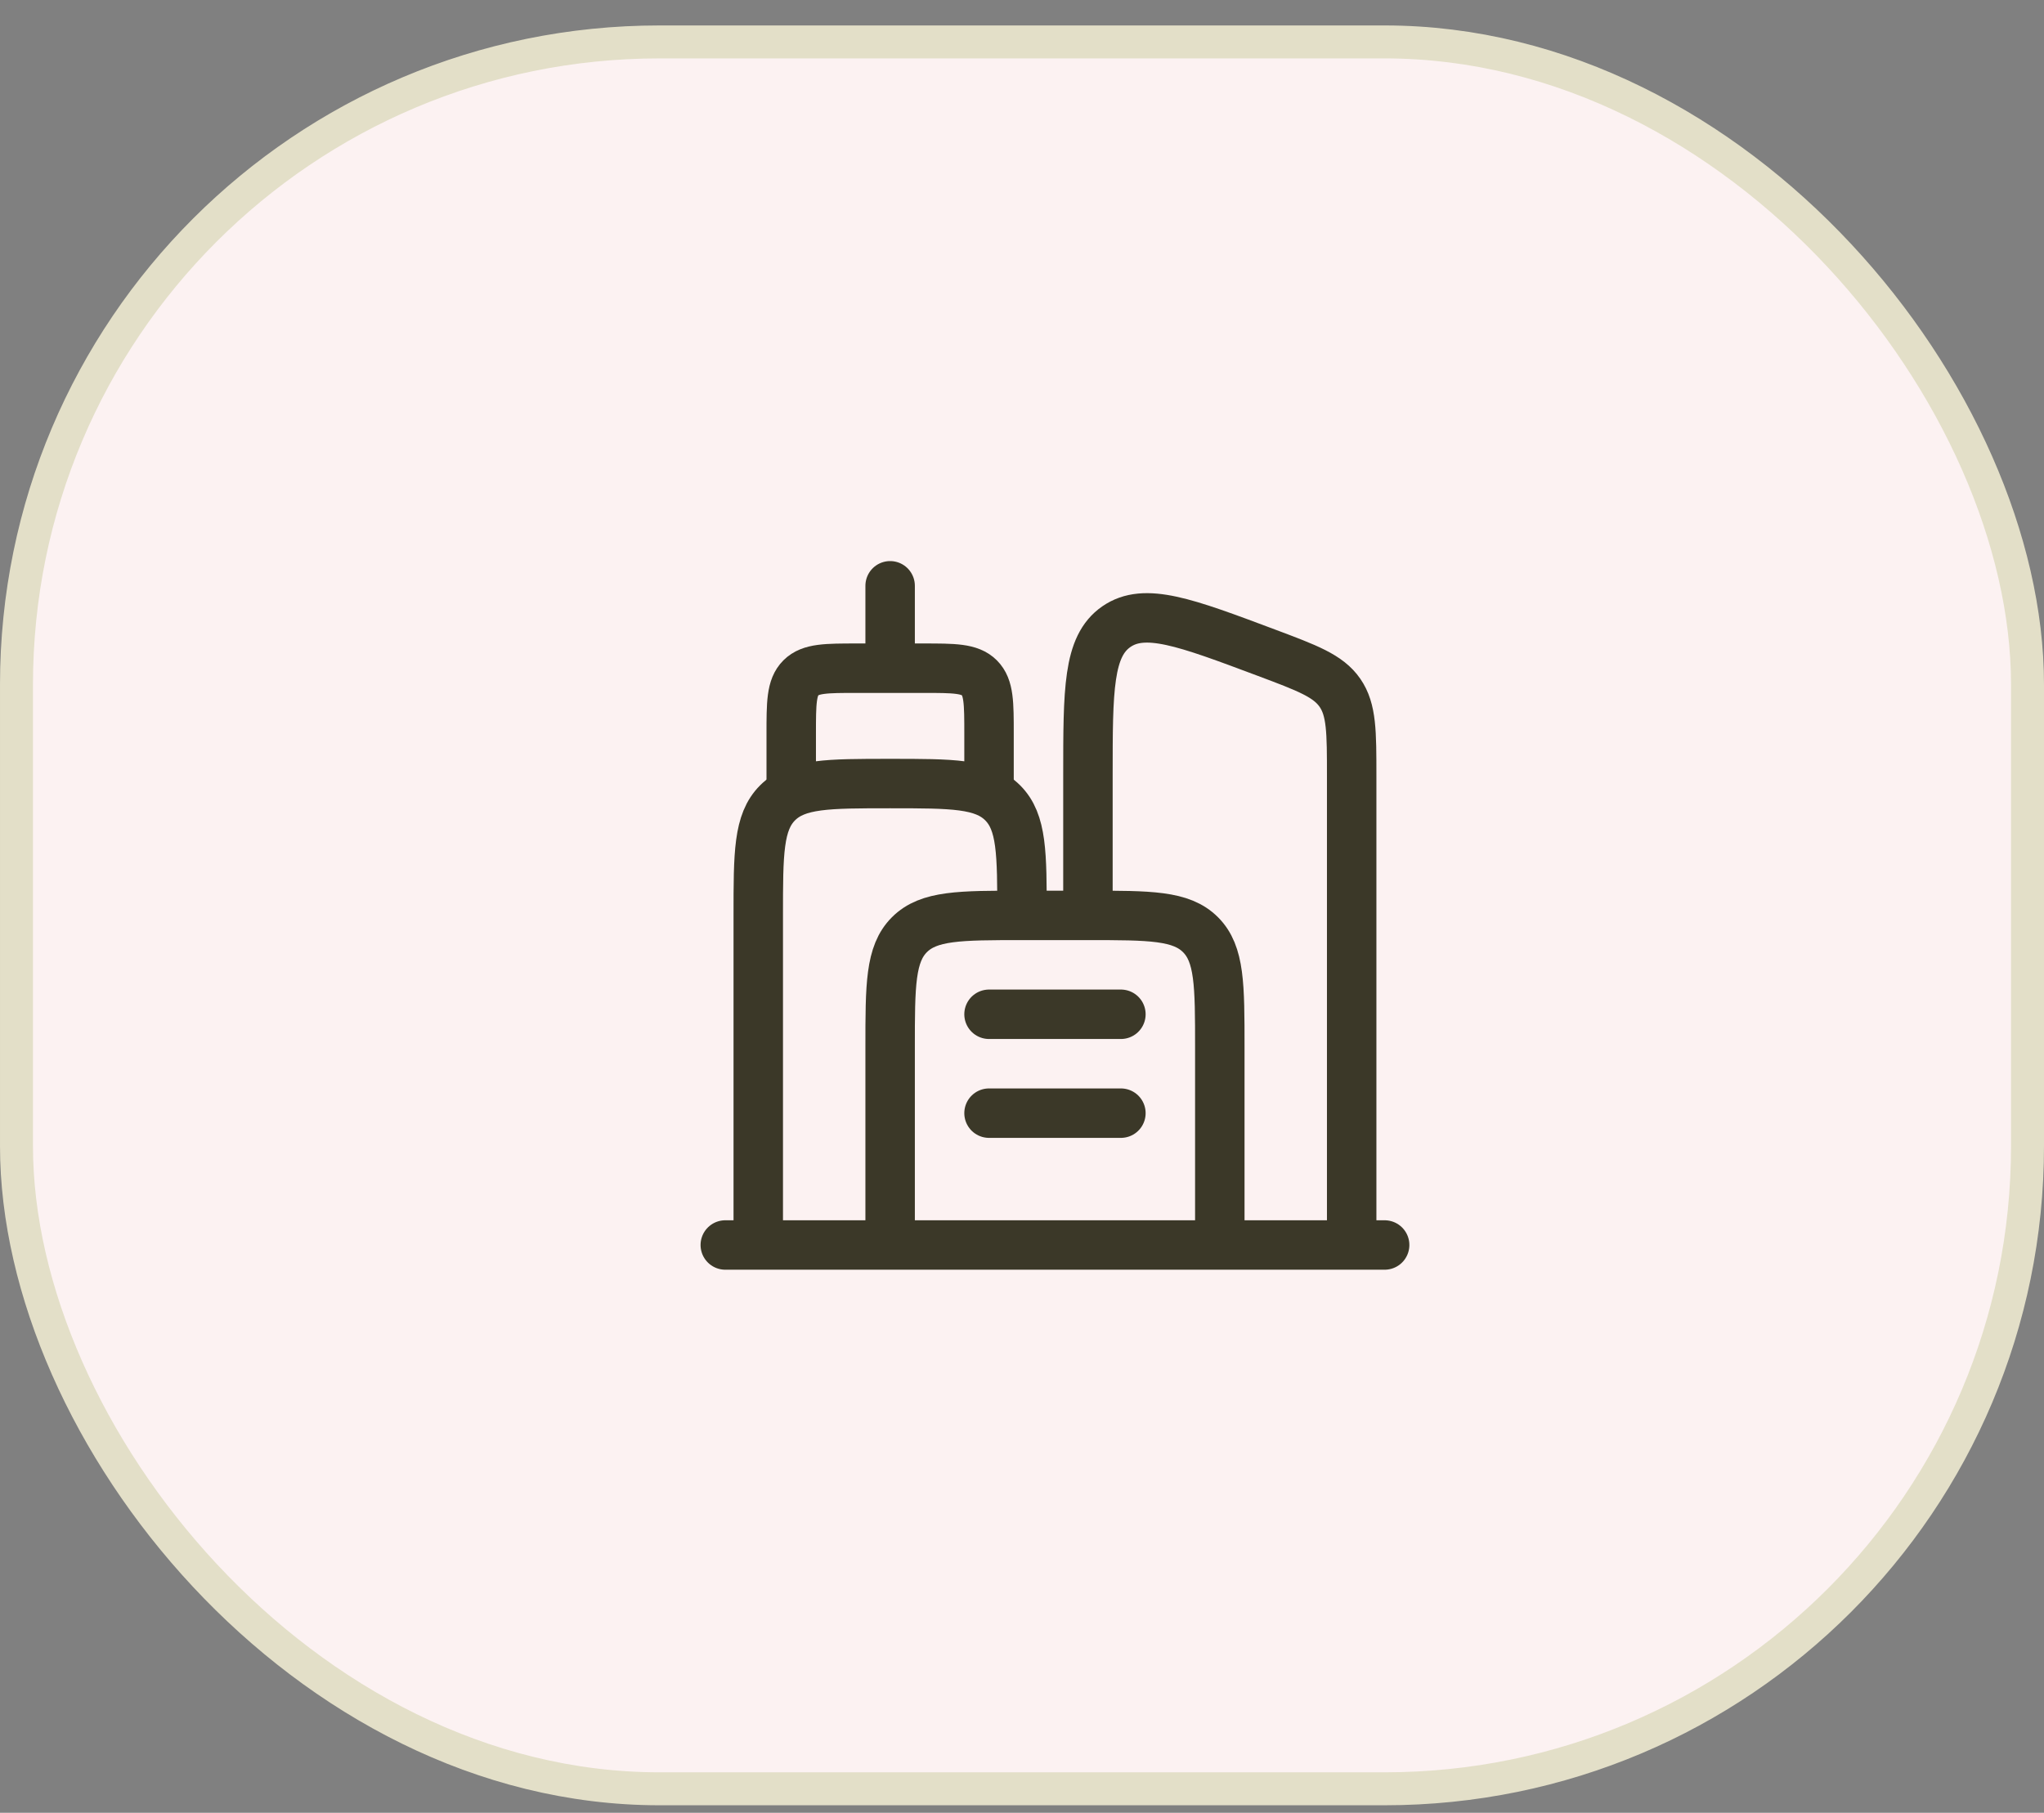
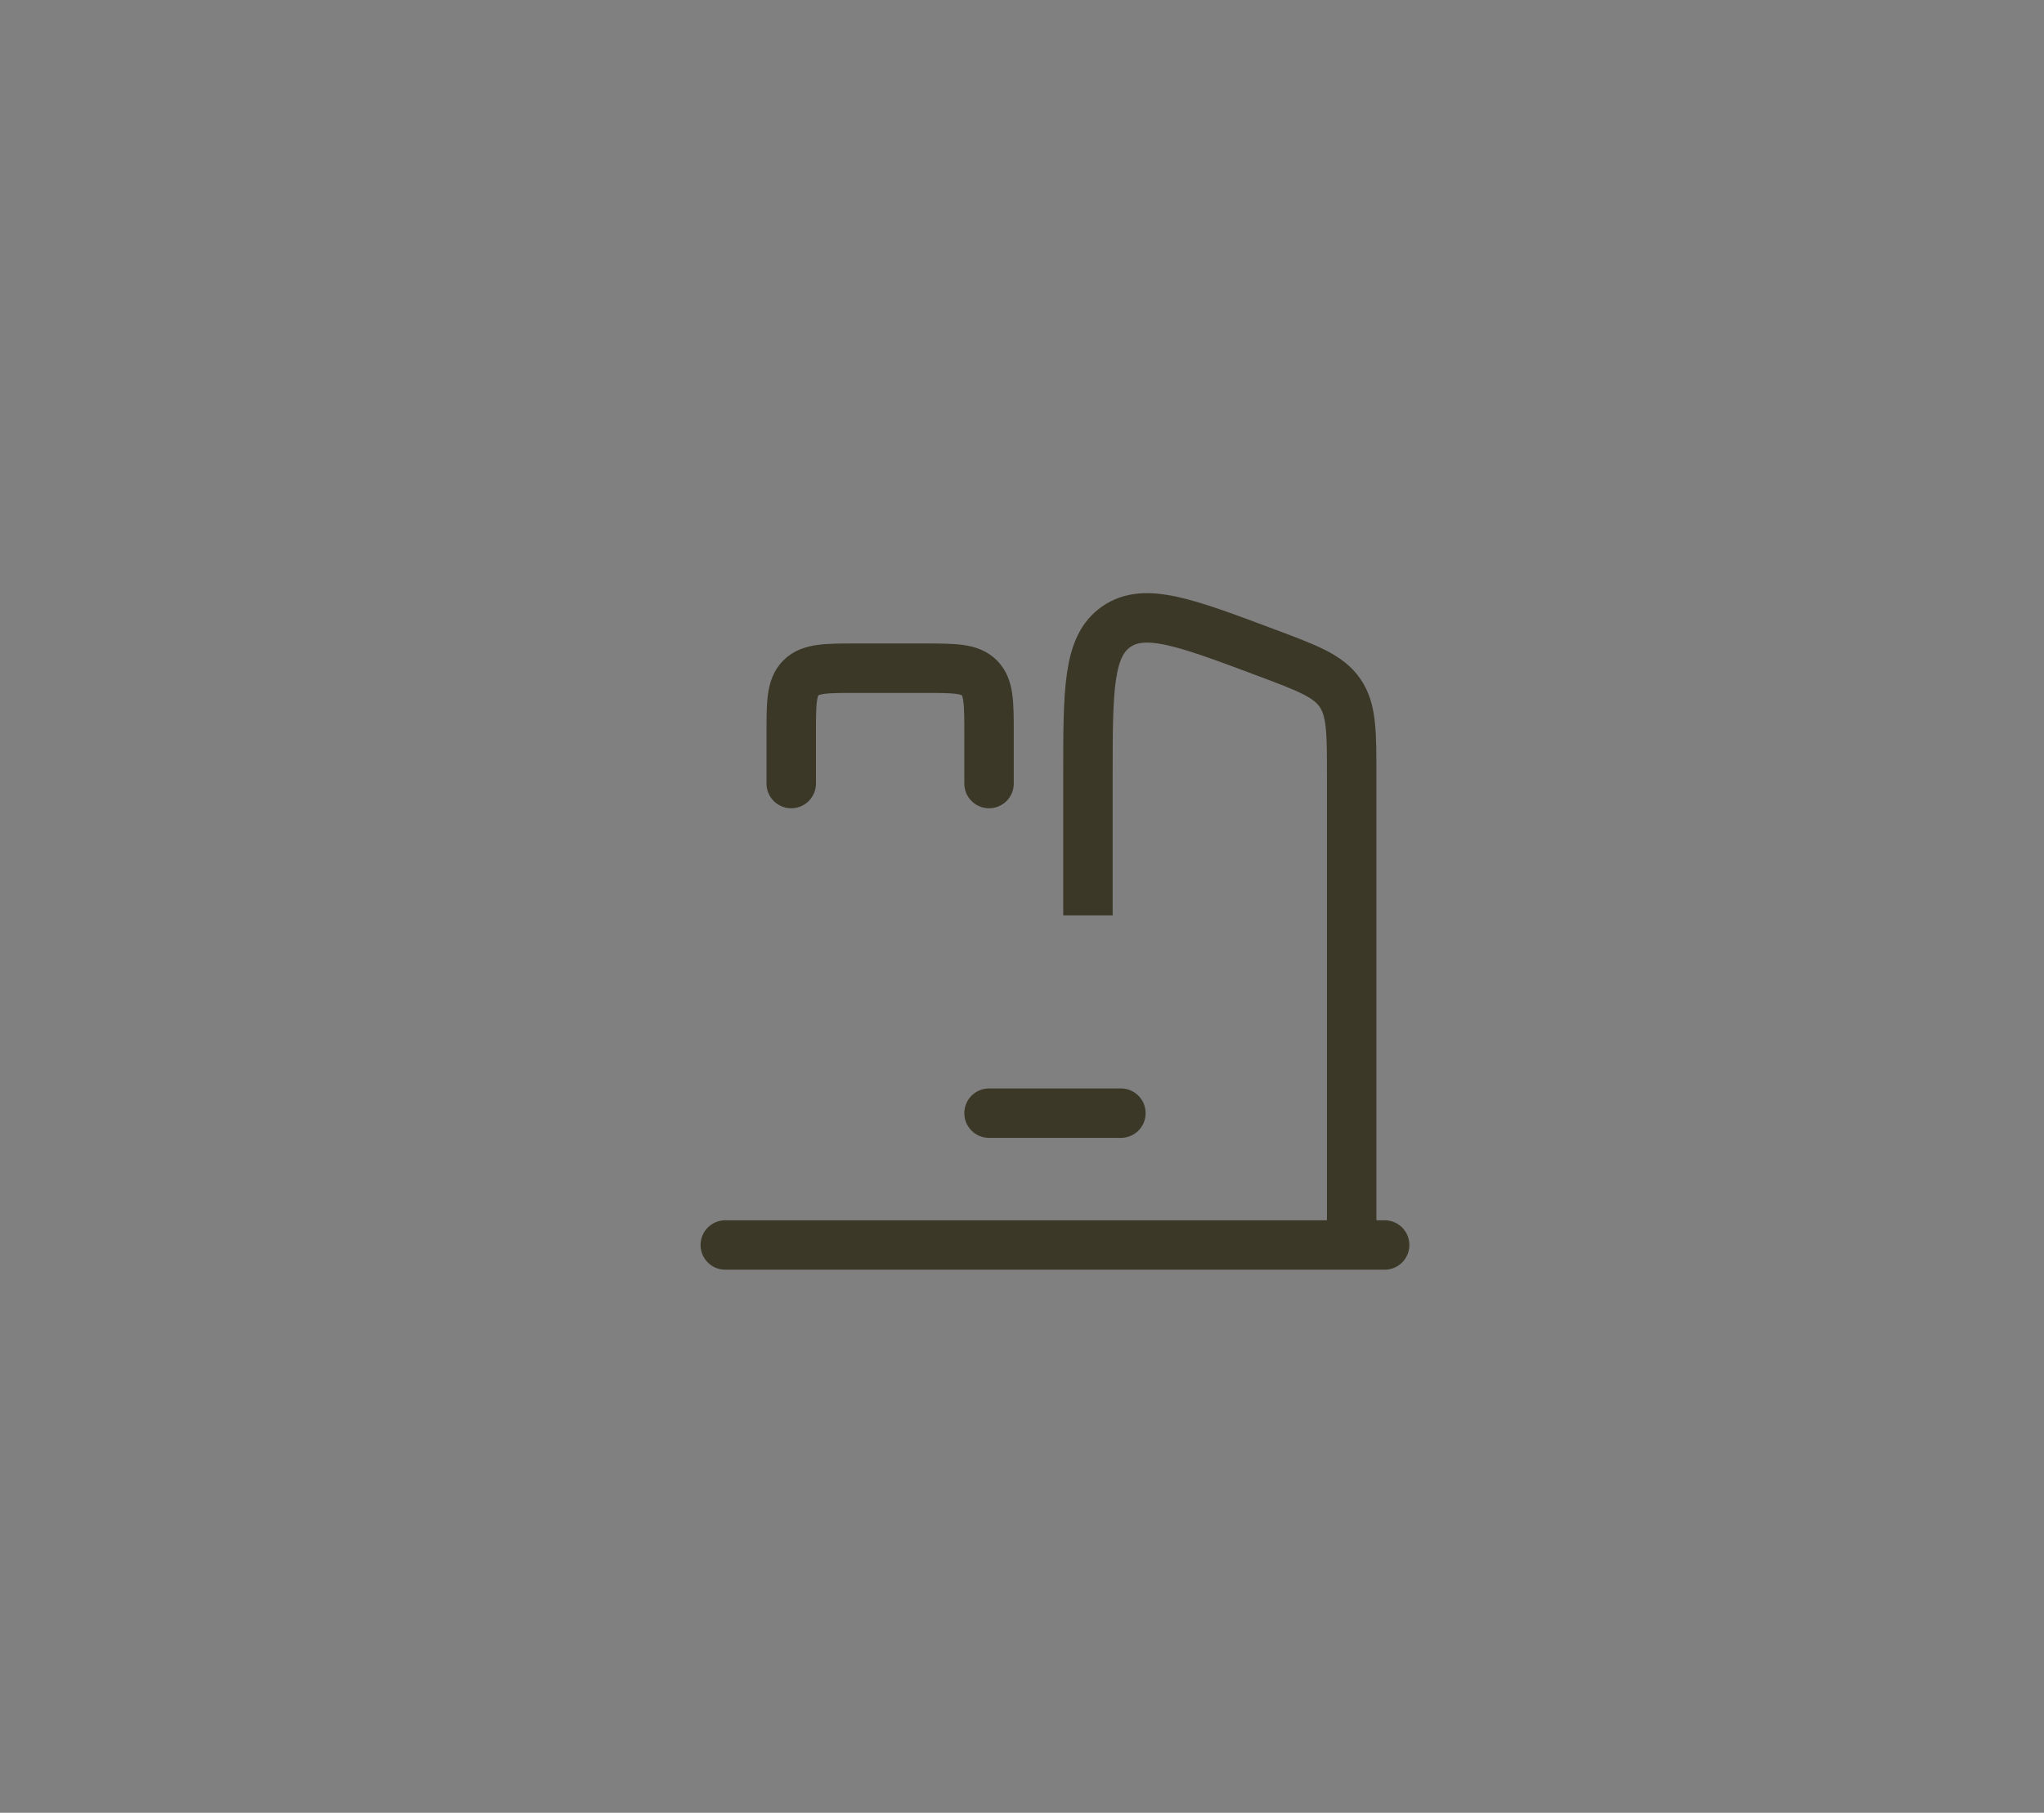
<svg xmlns="http://www.w3.org/2000/svg" width="62" height="55" viewBox="0 0 62 55" fill="none">
  <rect x="0" y="0" width="62" height="55" fill="#808080" stroke="none" />
-   <rect x="0.5" y="1.272" width="61" height="53" rx="19.5" fill="#FCF2F2" stroke="#E3DFC8" />
-   <path d="M23 37.773V27.773C23 25.887 23 24.944 23.586 24.358C24.172 23.773 25.114 23.773 27 23.773C28.886 23.773 29.828 23.773 30.414 24.358C31 24.944 31 25.887 31 27.773" stroke="#3B3828" stroke-width="1.5" />
-   <path d="M37 37.773V31.773C37 29.887 37 28.944 36.414 28.358C35.828 27.773 34.886 27.773 33 27.773H31C29.114 27.773 28.172 27.773 27.586 28.358C27 28.944 27 29.887 27 31.773V37.773" stroke="#3B3828" stroke-width="1.5" />
  <path d="M41 37.772V23.544C41 22.203 41 21.533 40.644 21.019C40.288 20.505 39.66 20.27 38.404 19.799C35.949 18.878 34.722 18.418 33.861 19.014C33 19.611 33 20.922 33 23.544V27.772" stroke="#3B3828" stroke-width="1.5" />
  <path d="M24 23.773V22.273C24 21.33 24 20.858 24.293 20.565C24.586 20.273 25.057 20.273 26 20.273H28C28.943 20.273 29.414 20.273 29.707 20.565C30 20.858 30 21.33 30 22.273V23.773" stroke="#3B3828" stroke-width="1.5" stroke-linecap="round" />
-   <path d="M27 19.773V17.773" stroke="#3B3828" stroke-width="1.5" stroke-linecap="round" />
  <path d="M42 37.773L22 37.773" stroke="#3B3828" stroke-width="1.5" stroke-linecap="round" />
-   <path d="M30 30.773H34" stroke="#3B3828" stroke-width="1.5" stroke-linecap="round" />
  <path d="M30 33.773H34" stroke="#3B3828" stroke-width="1.5" stroke-linecap="round" />
</svg>